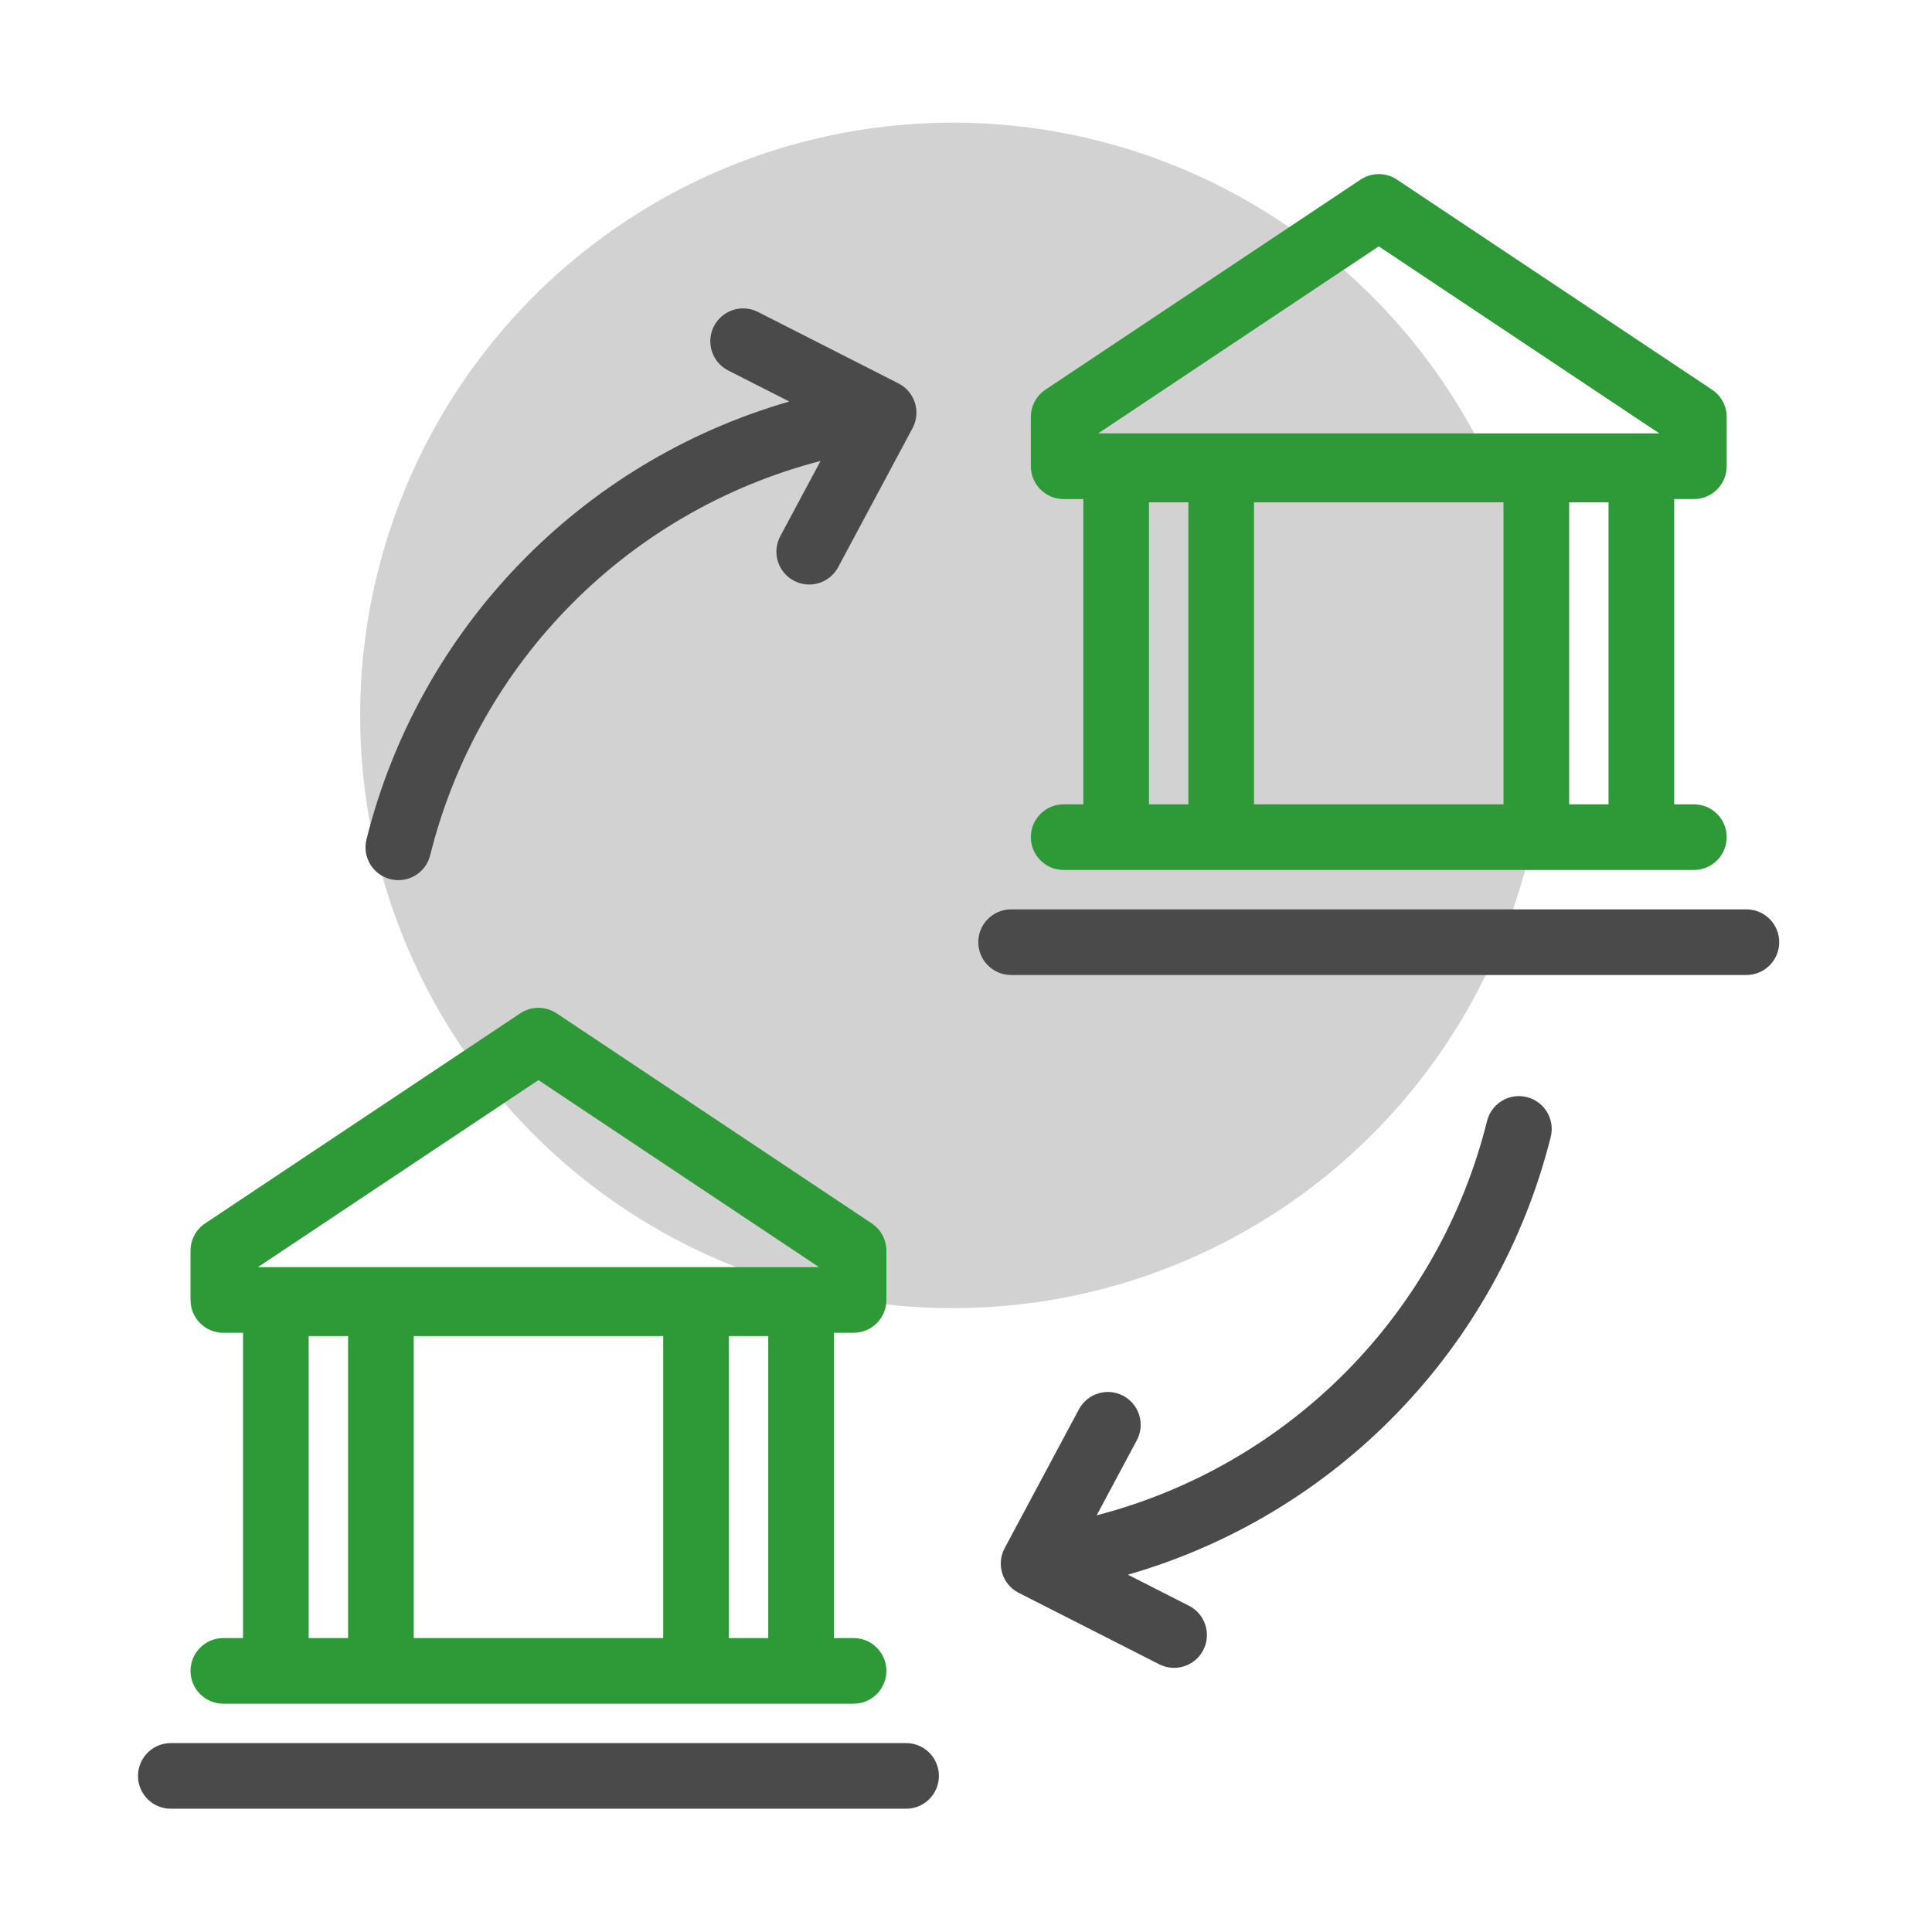
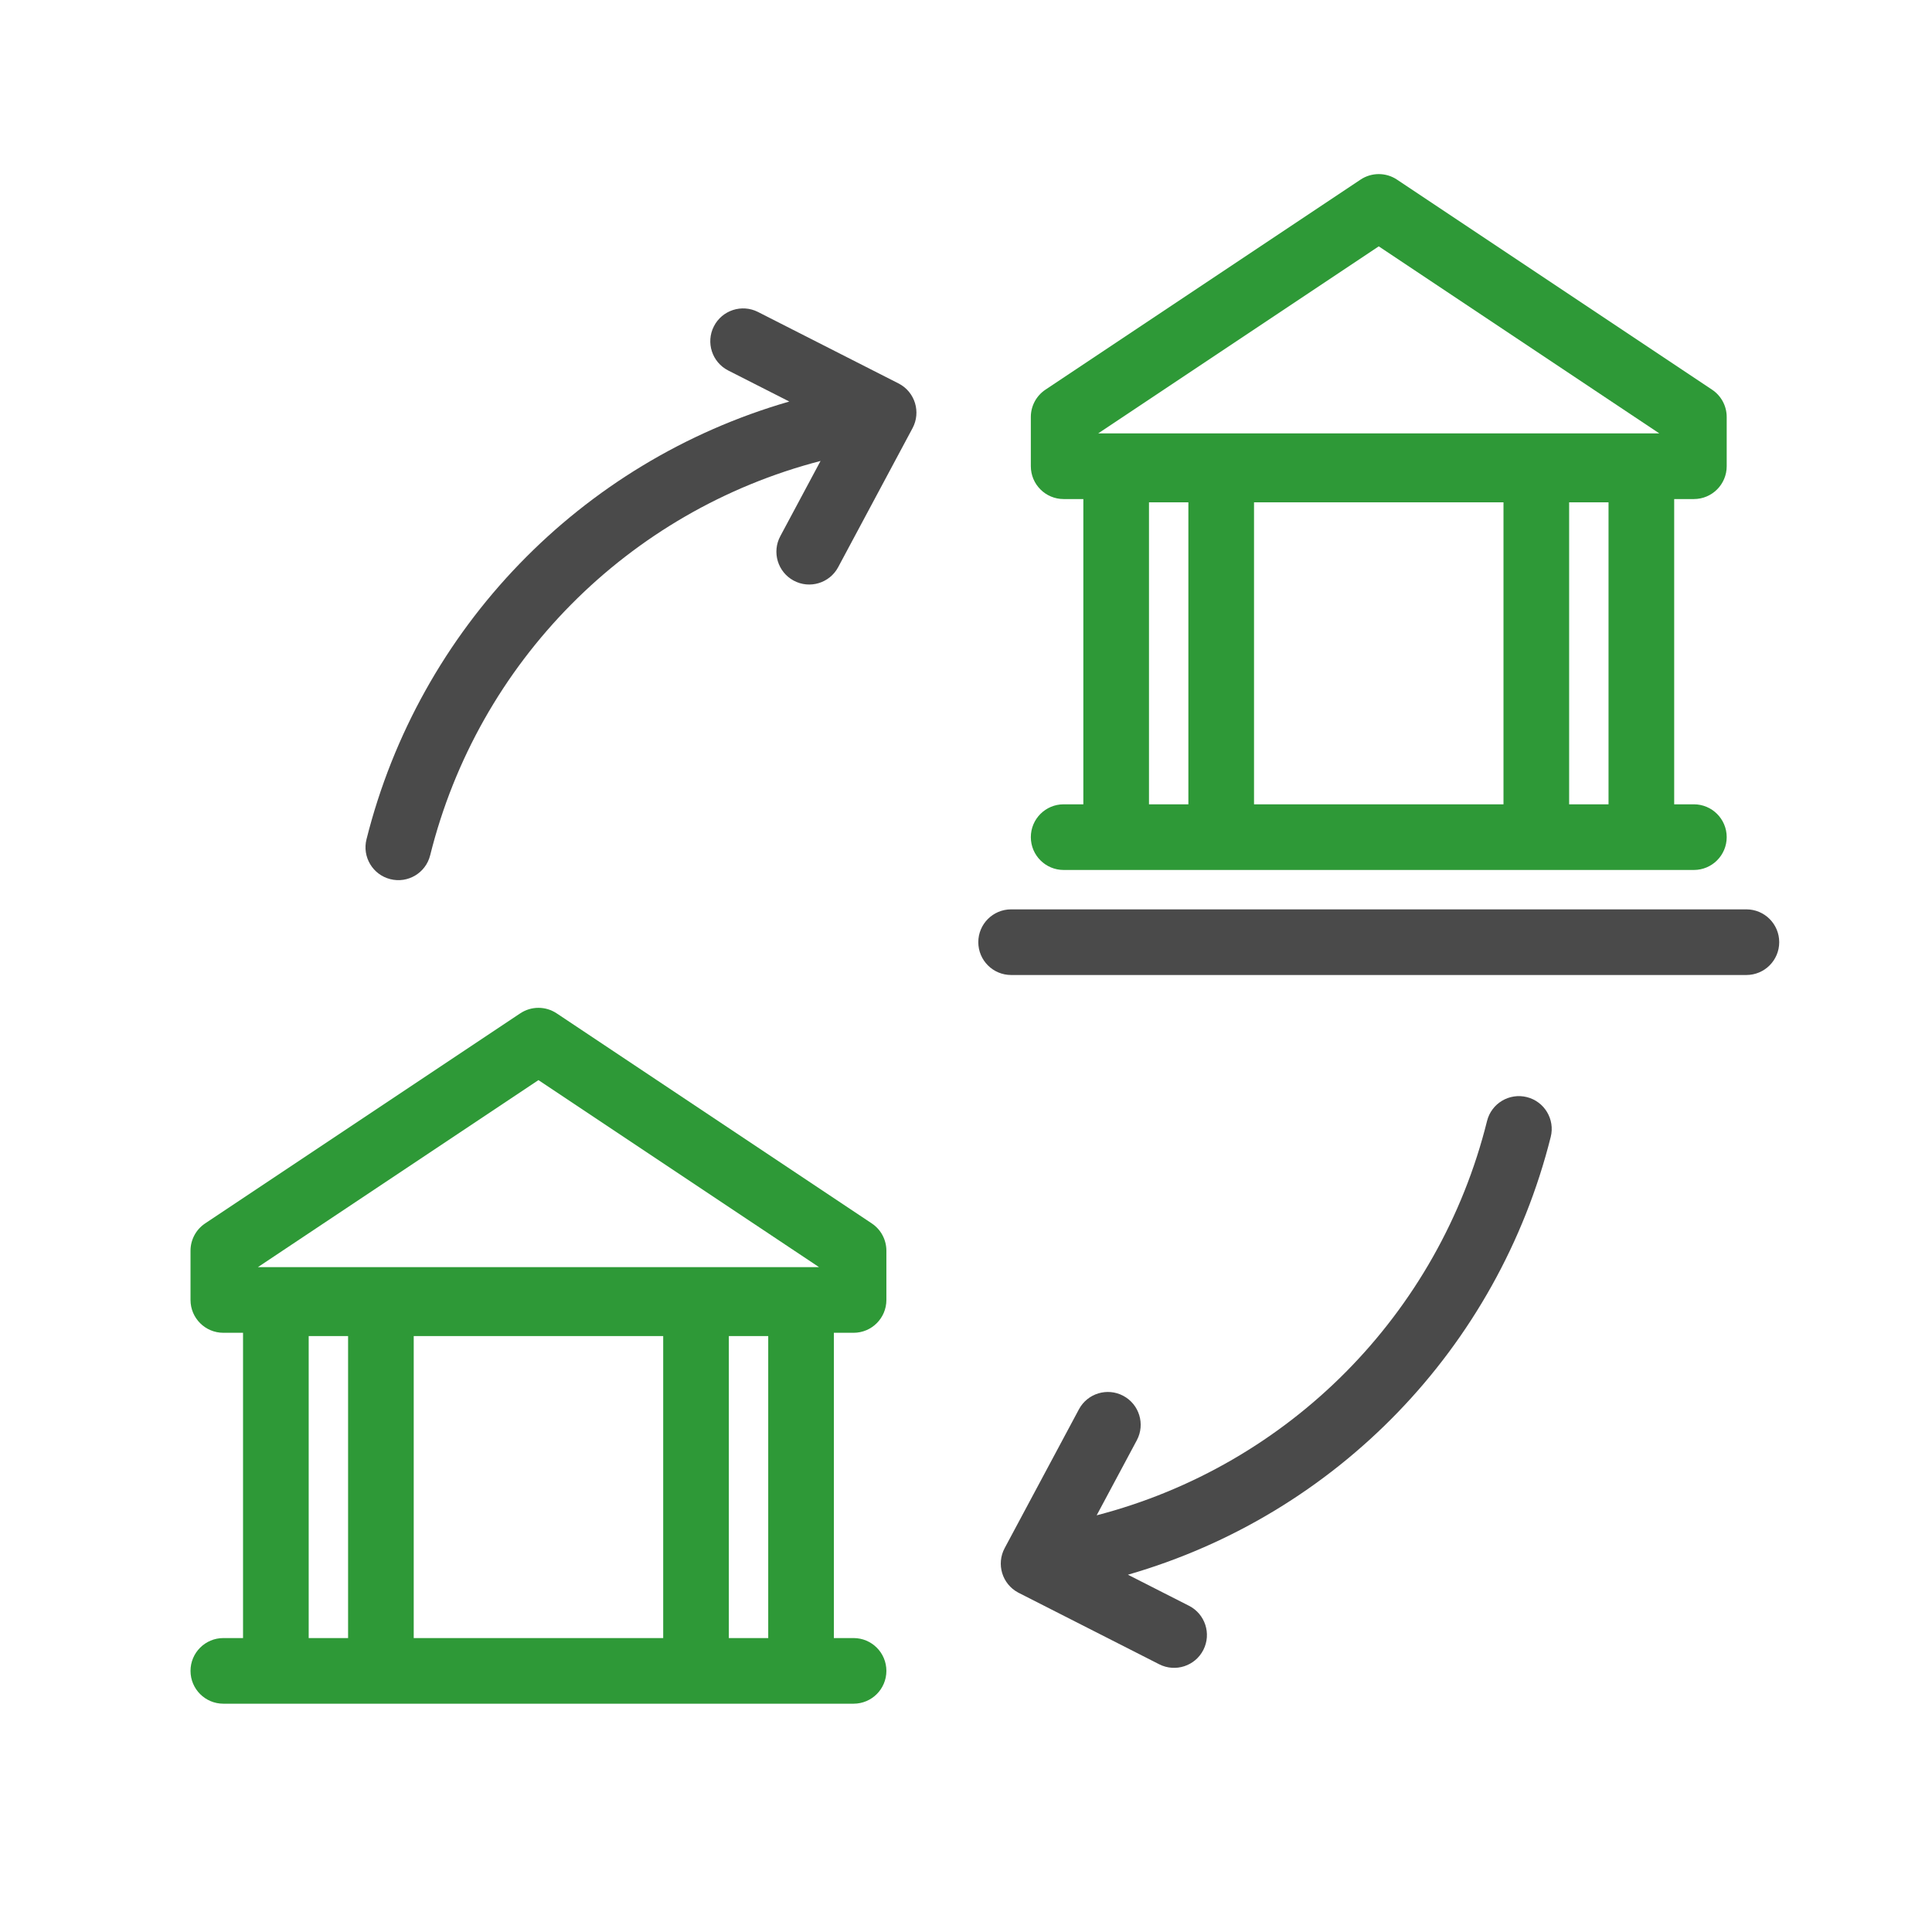
<svg xmlns="http://www.w3.org/2000/svg" width="126" height="126" viewBox="0 0 126 126" fill="none">
-   <circle cx="62.145" cy="46.657" r="38.657" fill="#D2D2D2" />
  <path d="M14.566 106.83C13.384 106.83 12.425 107.788 12.425 108.97C12.425 110.153 13.384 111.111 14.566 111.111H55.668C56.85 111.111 57.808 110.153 57.808 108.97C57.808 107.788 56.85 106.83 55.668 106.83H54.383V86.921H55.668C56.85 86.921 57.808 85.963 57.808 84.78V81.569C57.808 80.853 57.451 80.185 56.855 79.788L36.304 66.088C35.585 65.608 34.648 65.608 33.929 66.088L13.378 79.788C12.783 80.185 12.425 80.853 12.425 81.569V84.78C12.425 85.963 13.384 86.921 14.566 86.921H15.85V106.83H14.566ZM26.982 87.135H43.252V106.83H26.982V87.135ZM47.533 106.83V87.135H50.102V106.83H47.533ZM35.117 70.442L53.414 82.639H16.82L35.117 70.442ZM20.132 87.135H22.701V106.83H20.132V87.135Z" fill="#2E9937" />
-   <path d="M59.093 113.68H11.141C9.958 113.68 9 114.638 9 115.821C9 117.003 9.958 117.961 11.141 117.961H59.093C60.275 117.961 61.233 117.003 61.233 115.821C61.233 114.638 60.275 113.68 59.093 113.68Z" fill="#4A4A4A" />
  <path d="M69.368 52.455C68.186 52.455 67.228 53.414 67.228 54.596C67.228 55.778 68.186 56.737 69.368 56.737H110.47C111.652 56.737 112.611 55.778 112.611 54.596C112.611 53.414 111.652 52.455 110.47 52.455H109.186V32.547H110.47C111.652 32.547 112.611 31.588 112.611 30.406V27.195C112.611 26.479 112.253 25.811 111.657 25.414L91.107 11.713C90.388 11.234 89.451 11.234 88.732 11.713L68.181 25.414C67.585 25.811 67.228 26.479 67.228 27.195V30.406C67.228 31.588 68.186 32.547 69.368 32.547H70.653V52.455H69.368ZM81.784 32.761H98.054V52.455H81.784V32.761ZM102.335 52.455V32.761H104.904V52.455H102.335ZM89.919 16.067L108.216 28.265H71.622L89.919 16.067ZM74.934 32.761H77.503V52.455H74.934V32.761Z" fill="#2E9937" />
  <path d="M113.895 59.306H65.943C64.761 59.306 63.802 60.264 63.802 61.446C63.802 62.629 64.761 63.587 65.943 63.587H113.895C115.077 63.587 116.036 62.629 116.036 61.446C116.036 60.264 115.077 59.306 113.895 59.306Z" fill="#4A4A4A" />
  <path d="M99.58 71.551C98.433 71.262 97.27 71.958 96.982 73.105C93.85 85.696 84.081 95.564 71.522 98.825L74.144 93.924C74.697 92.879 74.299 91.584 73.254 91.03C72.216 90.479 70.927 90.87 70.369 91.904L65.522 100.964C64.964 102.007 65.357 103.304 66.399 103.861C66.412 103.868 66.426 103.875 66.439 103.882L75.601 108.54C76.655 109.076 77.944 108.656 78.48 107.602C79.016 106.548 78.596 105.26 77.542 104.724L73.56 102.699C87.181 98.774 97.685 87.898 101.134 74.149C101.423 73.003 100.727 71.839 99.58 71.551Z" fill="#4A4A4A" />
  <path d="M25.456 57.336C26.601 57.626 27.763 56.933 28.052 55.788L28.054 55.782C31.186 43.191 40.955 33.322 53.514 30.062L50.892 34.963C50.33 36.003 50.718 37.302 51.758 37.864C52.798 38.426 54.097 38.038 54.659 36.998L54.667 36.982L59.514 27.923C60.072 26.88 59.679 25.583 58.636 25.025C58.623 25.018 58.61 25.011 58.597 25.005L49.435 20.346C48.381 19.811 47.092 20.23 46.556 21.285C46.02 22.338 46.44 23.627 47.494 24.163L51.476 26.187C37.855 30.113 27.351 40.988 23.902 54.737C23.613 55.884 24.309 57.048 25.456 57.336Z" fill="#4A4A4A" />
</svg>